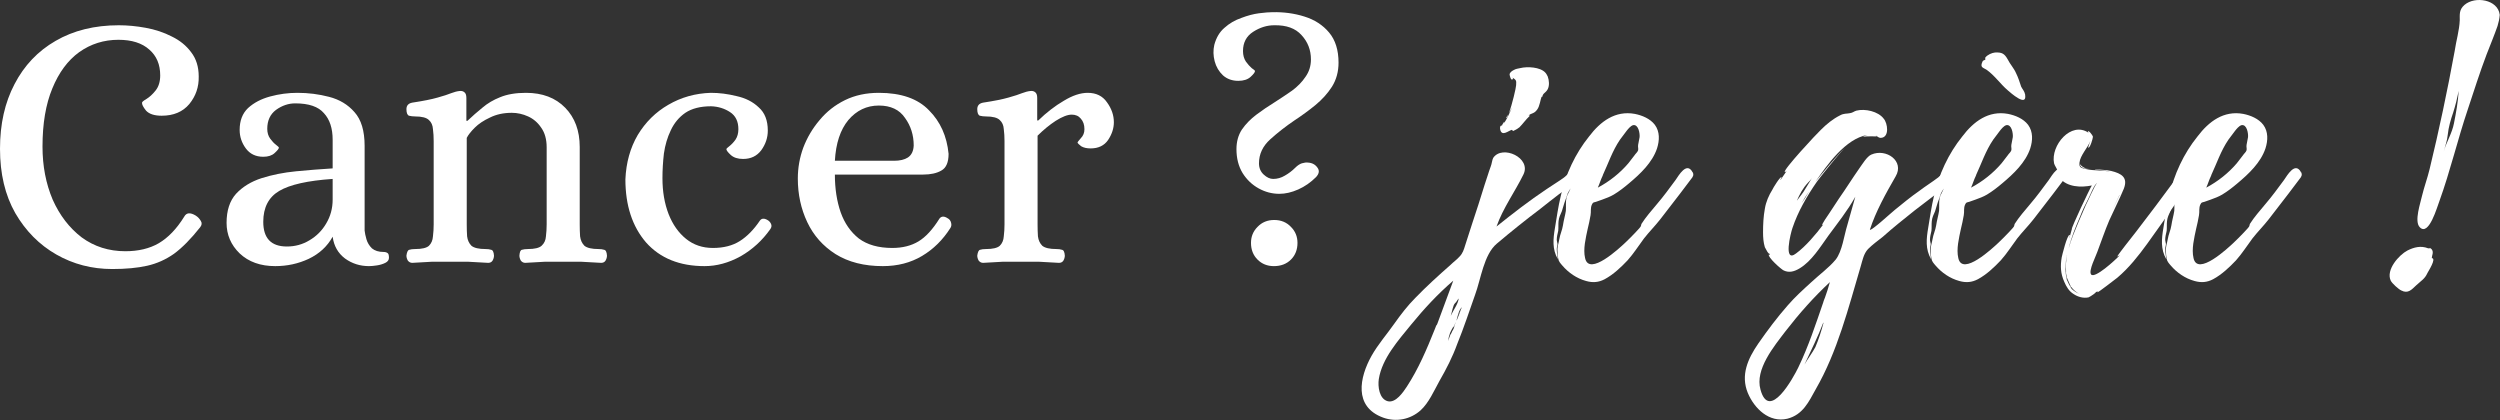
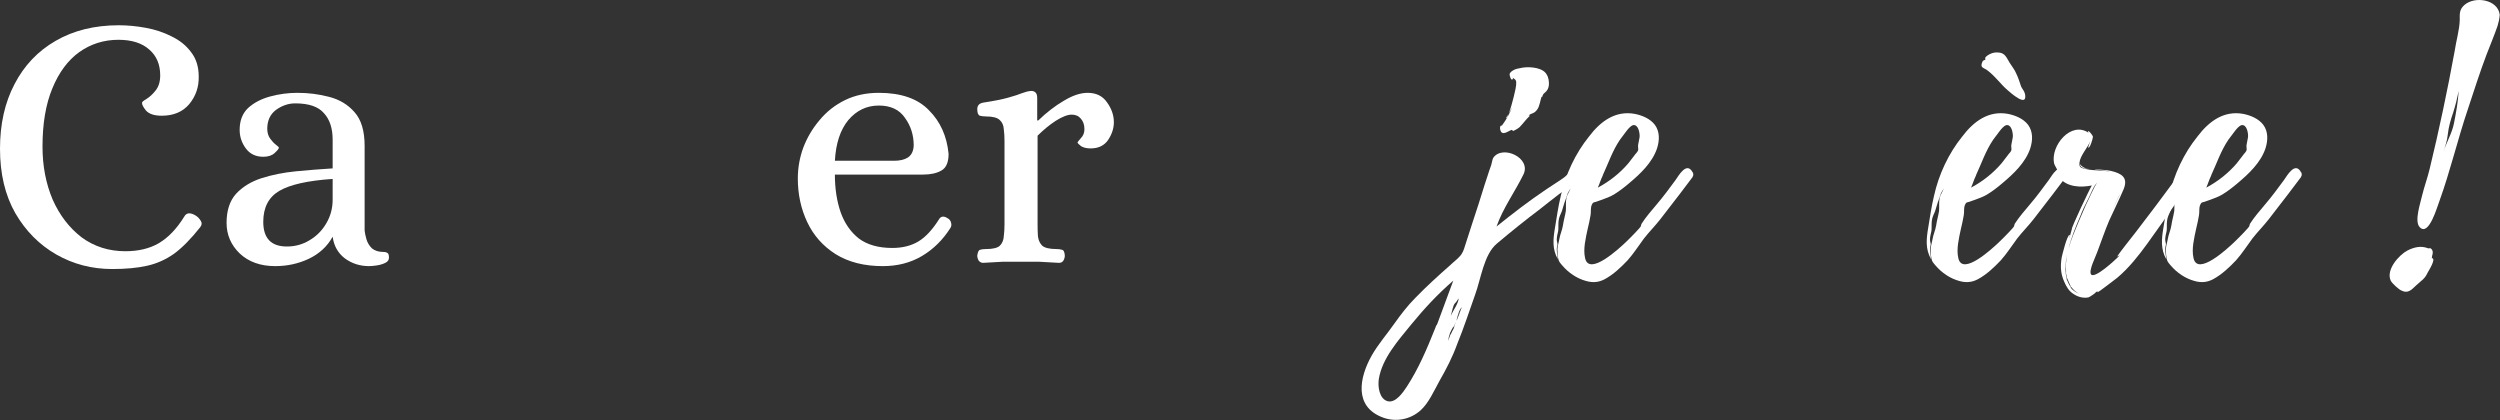
<svg xmlns="http://www.w3.org/2000/svg" width="4768" height="801" viewBox="0 0 4768 801" fill="none">
  <rect x="0" y="0" width="4768" height="801" fill="#333333" stroke="none" />
  <path d="M4767.47 28.776C4766.77 36.398 4765.39 42.634 4763.31 49.562C4757.07 67.577 4749.45 85.591 4742.52 103.606C4729.36 138.249 4718.27 173.585 4706.49 208.921C4687.09 266.429 4673.24 326.015 4652.45 383.522C4648.29 393.915 4632.36 451.423 4615.04 433.409C4603.95 422.323 4616.42 386.987 4619.19 373.822C4623.35 356.501 4629.59 339.872 4633.74 322.551C4651.76 248.414 4667.69 172.892 4681.55 97.37C4684.32 77.97 4690.56 57.877 4691.25 38.477C4691.25 27.391 4689.87 18.384 4700.26 9.376C4720.35 -7.945 4764 -1.017 4767.47 28.084V28.776ZM4637.9 492.302C4647.6 492.302 4630.97 517.938 4629.59 520.709C4624.74 531.795 4617.81 535.26 4608.11 544.267C4599.79 551.888 4592.86 560.895 4579.7 553.967C4574.85 551.888 4562.38 540.802 4559.61 535.26C4549.91 514.474 4575.54 486.066 4591.48 477.752C4603.95 471.516 4617.11 468.052 4630.97 473.595C4634.44 474.288 4634.44 471.516 4637.9 475.673C4642.06 481.216 4637.9 487.452 4637.9 492.302ZM4689.17 173.585C4686.4 187.442 4682.94 201.3 4678.78 214.464C4673.93 228.321 4669.77 242.871 4668.39 256.729C4667 269.893 4663.54 277.514 4660.77 288.6C4665.62 271.279 4676.7 253.957 4680.17 235.25C4684.32 214.464 4687.79 195.064 4689.17 174.278V173.585Z" fill="white" />
  <path d="M4388.6 328.093C4391.37 333.636 4389.29 337.101 4385.82 341.258L4364.34 369.665L4326.93 418.166C4317.23 430.637 4305.45 442.416 4295.75 454.887C4285.36 468.745 4276.35 483.295 4264.57 496.459C4252.1 509.624 4237.55 523.481 4220.92 532.488C4209.14 538.724 4198.06 539.417 4185.59 535.952C4167.57 531.102 4151.64 520.016 4139.86 506.159C4136.39 502.002 4132.93 498.538 4132.24 492.995C4131.54 488.838 4130.85 483.988 4130.85 479.138C4130.16 470.823 4132.93 464.587 4134.31 456.273C4135.7 447.266 4139.86 438.951 4141.24 429.944C4142.63 420.244 4145.4 411.237 4146.79 402.23C4147.48 393.915 4146.09 384.908 4148.17 376.594C4149.56 371.051 4153.71 365.508 4155.79 359.272C4153.71 363.429 4150.25 367.587 4149.56 371.051C4147.48 376.594 4146.09 382.137 4144.01 386.987C4141.94 392.53 4141.24 397.38 4139.16 402.923C4136.39 409.158 4133.62 414.701 4132.93 421.63C4132.24 427.866 4132.93 434.101 4132.24 440.337C4130.85 446.573 4129.46 451.423 4129.46 457.659C4129.46 459.737 4130.85 463.895 4130.85 465.28C4130.85 468.052 4129.46 471.516 4129.46 474.98C4129.46 481.216 4130.85 487.452 4131.54 494.381C4120.46 474.98 4122.54 455.58 4126 434.794C4129.46 414.008 4132.24 393.915 4137.09 373.822C4146.09 332.943 4164.8 292.757 4191.13 260.193C4212.61 231.785 4241.02 210.307 4278.43 217.235C4292.29 220.007 4307.53 226.242 4316.54 238.021C4326.24 251.186 4325.54 267.814 4320.69 283.057C4311.69 310.079 4288.82 331.558 4267.34 349.572C4258.34 357.194 4248.64 364.815 4238.24 371.051C4231.32 375.208 4223.69 377.98 4216.07 380.751L4204.29 384.908C4199.44 386.294 4198.75 385.601 4196.67 389.758C4193.21 396.687 4195.29 403.615 4193.9 410.544C4192.51 419.551 4190.44 427.866 4188.36 436.873C4184.89 453.502 4179.35 474.98 4183.51 492.302C4191.13 527.638 4249.33 472.902 4259.72 463.202C4266.65 456.966 4272.89 450.037 4279.12 443.802C4282.59 439.644 4286.74 436.18 4289.52 432.023C4289.52 432.023 4290.9 428.559 4290.9 427.173C4299.22 414.008 4310.3 401.537 4320.69 389.065C4333.17 374.515 4344.25 359.272 4356.03 343.336C4362.27 334.329 4376.82 308.693 4387.9 327.401V328.093C4388.6 328.786 4388.6 328.786 4388.6 328.093ZM4216.77 335.715C4213.3 342.644 4211.22 350.265 4207.76 357.886C4229.93 346.108 4250.02 330.172 4265.96 311.465L4277.74 296.222C4279.82 292.757 4283.28 290.679 4284.67 286.522C4285.36 283.057 4283.97 280.286 4284.67 276.129L4287.44 261.578C4288.13 254.65 4285.36 236.635 4274.97 238.714C4270.12 240.1 4265.27 246.336 4262.49 249.8L4250.02 266.429C4235.47 287.907 4227.85 311.465 4217.46 333.636C4217.46 333.636 4217.46 334.329 4216.77 335.715Z" fill="white" />
  <path d="M4173.87 330.865C4175.95 340.565 4169.02 352.343 4164.86 360.658C4159.32 372.437 4152.39 383.522 4144.77 394.608C4128.83 418.165 4111.51 441.723 4094.88 465.28C4078.25 488.145 4060.24 511.009 4038.07 529.716C4033.91 532.488 4002.04 558.124 3999.96 557.431C3999.96 556.738 4000.65 556.045 4001.34 555.352L3996.49 557.431C3999.96 556.738 3986.79 565.745 3983.33 567.131C3973.63 569.21 3963.24 566.438 3954.92 560.895C3945.92 555.352 3941.06 547.038 3936.91 537.338C3929.98 522.095 3929.29 507.545 3932.06 490.916C3932.75 487.452 3942.45 447.266 3947.3 447.959C3948.69 447.959 3945.92 453.502 3946.61 454.194L3951.46 436.873C3949.38 436.18 3986.1 358.579 3989.57 353.729C3968.78 357.886 3942.45 357.194 3927.9 339.179C3923.74 333.636 3925.13 328.786 3923.74 324.629C3921.67 319.086 3918.89 316.315 3917.51 311.465C3910.58 277.514 3950.07 230.4 3983.33 253.264L3981.94 251.185C3982.64 247.028 3990.95 257.421 3991.64 260.886C3991.64 263.657 3986.1 283.057 3982.64 281.671C3981.94 281.671 3986.79 269.2 3986.79 268.507C3981.94 281.671 3967.39 296.222 3966.01 310.079C3964.62 320.472 3970.17 320.472 3979.17 322.55C3992.34 326.015 4013.12 323.936 4029.75 328.786C4018.67 325.322 4005.5 324.629 3996.49 323.243C3996.49 323.243 3995.8 323.243 3995.8 322.55C4006.19 323.936 4017.28 323.936 4026.29 326.015C4046.38 330.865 4058.85 338.486 4050.54 359.965C4042.22 380.058 4031.83 400.151 4022.82 420.244C4014.51 439.644 4007.58 460.43 3999.96 480.523C3997.88 487.452 3982.64 516.552 3988.18 523.481C3995.11 531.795 4033.22 497.152 4043.61 486.066C4041.53 488.145 4039.45 488.145 4038.07 489.53C4036.68 489.53 4051.92 470.13 4054 467.359L4074.09 441.723L4111.51 392.53L4149.62 341.258C4153.08 337.101 4169.71 312.85 4173.87 330.865ZM3966.7 414.008C3958.39 433.408 3950.07 453.502 3945.22 474.287C3950.07 456.273 3957.69 438.951 3964.62 422.323L3977.79 391.837C3981.25 385.601 3995.8 351.651 3999.27 349.572C3994.42 350.958 3984.72 375.901 3983.33 377.979C3977.09 389.758 3971.55 401.537 3966.7 414.008ZM3950.07 547.038V547.731C3949.38 547.038 3948.69 546.345 3948.69 545.652L3949.38 546.345C3945.92 538.724 3942.45 531.102 3941.07 526.945L3943.14 535.952L3940.37 521.402V520.709C3939.68 519.324 3939.68 518.631 3939.68 518.631C3939.68 518.631 3939.68 519.323 3940.37 520.016V516.552C3939.68 506.852 3940.37 497.845 3941.76 488.838V488.145C3940.37 494.38 3939.68 499.923 3939.68 506.852C3938.99 515.166 3939.68 524.866 3941.76 533.181C3942.45 535.259 3947.99 547.038 3952.15 552.581C3952.15 551.888 3952.15 551.195 3951.46 551.195C3955.62 555.352 3961.16 558.817 3967.39 560.895C3959.77 558.124 3954.23 552.581 3950.07 547.038ZM3969.47 318.393C3968.09 317.7 3966.7 314.236 3966.7 312.85C3967.39 314.236 3971.55 317.7 3971.55 317.7C3975.02 320.472 3979.87 321.857 3985.41 322.55C3979.17 321.857 3972.94 321.165 3969.47 318.393ZM4042.22 372.437V371.744L4027.67 402.922L4042.22 372.437ZM3942.45 486.066C3942.45 486.759 3941.76 486.759 3941.76 487.452V488.145C3941.76 487.452 3942.45 486.759 3942.45 486.066ZM4042.92 370.358L4042.22 371.051H4042.92V370.358ZM4042.92 370.358L4042.22 371.051H4042.92V370.358ZM3945.92 540.802C3945.92 541.495 3946.61 541.495 3946.61 542.188C3946.61 541.495 3945.92 540.802 3945.92 540.802ZM3967.39 311.465L3966.7 312.157C3966.7 312.157 3966.7 311.465 3967.39 311.465Z" fill="white" />
  <path d="M3939.99 328.093C3942.76 333.636 3940.69 337.101 3937.22 341.258L3915.74 369.665L3878.33 418.165C3868.63 430.637 3856.85 442.416 3847.15 454.887C3836.76 468.745 3827.75 483.295 3815.97 496.459C3803.5 509.623 3788.95 523.481 3772.32 532.488C3760.54 538.724 3749.46 539.417 3736.98 535.952C3718.97 531.102 3703.03 520.016 3691.26 506.159C3687.79 502.002 3684.33 498.538 3683.63 492.995C3682.94 488.838 3682.25 483.987 3682.25 479.137C3681.55 470.823 3684.33 464.587 3685.71 456.273C3687.1 447.266 3691.25 438.951 3692.64 429.944C3694.03 420.244 3696.8 411.237 3698.18 402.23C3698.88 393.915 3697.49 384.908 3699.57 376.594C3700.96 371.051 3705.11 365.508 3707.19 359.272C3705.11 363.429 3701.65 367.587 3700.96 371.051C3698.88 376.594 3697.49 382.137 3695.41 386.987C3693.33 392.53 3692.64 397.38 3690.56 402.923C3687.79 409.158 3685.02 414.701 3684.33 421.63C3683.63 427.866 3684.33 434.101 3683.63 440.337C3682.25 446.573 3680.86 451.423 3680.86 457.659C3680.86 459.737 3682.25 463.894 3682.25 465.28C3682.25 468.052 3680.86 471.516 3680.86 474.98C3680.86 481.216 3682.25 487.452 3682.94 494.38C3671.85 474.98 3673.93 455.58 3677.4 434.794C3680.86 414.008 3683.63 393.915 3688.48 373.822C3697.49 332.943 3716.2 292.757 3742.53 260.193C3764.01 231.785 3792.41 210.307 3829.83 217.235C3843.68 220.007 3858.93 226.242 3867.94 238.021C3877.64 251.185 3876.94 267.814 3872.09 283.057C3863.09 310.079 3840.22 331.558 3818.74 349.572C3809.73 357.194 3800.03 364.815 3789.64 371.051C3782.71 375.208 3775.09 377.979 3767.47 380.751L3755.69 384.908C3750.84 386.294 3750.15 385.601 3748.07 389.758C3744.61 396.687 3746.68 403.615 3745.3 410.544C3743.91 419.551 3741.83 427.866 3739.76 436.873C3736.29 453.502 3730.75 474.98 3734.91 492.302C3742.53 527.638 3800.73 472.902 3811.12 463.202C3818.05 456.966 3824.28 450.037 3830.52 443.801C3833.98 439.644 3838.14 436.18 3840.91 432.023C3840.91 432.023 3842.3 428.558 3842.3 427.173C3850.61 414.008 3861.7 401.537 3872.09 389.065C3884.56 374.515 3895.65 359.272 3907.43 343.336C3913.66 334.329 3928.21 308.693 3939.3 327.4V328.093C3939.99 328.786 3939.99 328.786 3939.99 328.093ZM3768.16 335.715C3764.7 342.643 3762.62 350.265 3759.16 357.886C3781.33 346.108 3801.42 330.172 3817.36 311.465L3829.13 296.222C3831.21 292.757 3834.68 290.679 3836.06 286.521C3836.76 283.057 3835.37 280.286 3836.06 276.129L3838.83 261.578C3839.53 254.65 3836.76 236.635 3826.36 238.714C3821.51 240.1 3816.66 246.335 3813.89 249.8L3801.42 266.428C3786.87 287.907 3779.25 311.465 3768.86 333.636C3768.86 333.636 3768.86 334.329 3768.16 335.715ZM3862.39 181.206C3865.86 204.764 3834.68 177.049 3829.13 172.199C3815.28 160.42 3803.5 143.099 3788.26 132.706C3781.33 128.549 3775.78 128.549 3781.33 116.77C3782.71 114.691 3785.48 114.691 3786.18 113.999C3787.56 111.92 3784.79 111.227 3786.87 109.149C3791.03 104.298 3798.65 100.834 3804.88 100.141C3818.05 99.448 3822.9 102.22 3829.13 113.306C3833.98 123.006 3840.91 129.934 3845.07 139.634C3849.23 147.949 3852 156.956 3854.77 165.27C3857.54 170.813 3861.01 173.585 3862.39 180.513V181.206Z" fill="white" />
-   <path d="M3725.54 332.943C3728.31 346.108 3716.53 351.651 3707.52 358.579L3651.4 401.537C3630.61 418.165 3610.52 434.101 3591.12 451.423C3581.42 459.044 3571.03 466.666 3562.71 474.98C3554.4 483.987 3552.32 495.766 3548.86 507.545C3525.3 587.224 3504.51 670.368 3462.94 742.425C3449.78 765.983 3438.69 790.926 3408.9 798.547C3374.25 806.862 3345.85 779.147 3333.38 749.354C3319.52 715.404 3333.37 684.225 3353.47 655.125C3370.79 630.182 3389.5 605.238 3409.59 582.374C3423.45 566.438 3438.69 552.581 3453.93 538.724C3468.48 524.866 3487.88 511.009 3501.05 495.073C3513.52 479.137 3516.98 449.344 3523.22 429.251L3538.46 375.208C3523.91 401.537 3504.51 425.787 3487.19 449.344C3471.25 471.516 3455.32 497.845 3432.45 511.702C3422.06 517.938 3412.36 520.709 3401.97 515.859C3397.12 513.781 3370.79 490.223 3373.56 485.373C3374.25 486.066 3374.95 486.759 3375.64 486.759L3373.56 481.909C3374.95 488.837 3366.63 472.902 3365.94 471.516C3363.17 462.509 3362.48 452.809 3362.48 443.109C3362.48 428.558 3363.17 412.623 3365.94 398.072C3368.02 384.908 3373.56 372.436 3380.49 361.351C3381.18 359.272 3395.04 336.408 3397.81 337.793C3398.5 337.793 3395.04 342.643 3395.73 343.336L3407.51 326.015C3406.82 326.708 3405.43 328.093 3404.05 328.093C3399.2 325.322 3465.71 253.957 3472.64 247.721C3483.73 236.635 3495.51 226.935 3509.36 220.007C3516.98 215.849 3521.83 217.235 3528.07 215.849C3533.61 215.157 3535.69 212.385 3540.54 210.999C3557.17 206.842 3582.11 212.385 3592.51 226.242C3600.13 234.557 3604.28 262.271 3586.96 262.964C3582.81 262.964 3580.73 260.193 3577.26 258.114L3579.34 260.193C3579.34 260.193 3560.63 259.5 3552.32 260.886L3561.33 257.421C3519.76 264.35 3484.42 314.929 3462.25 346.801C3468.48 339.179 3505.9 292.757 3518.37 282.364C3505.9 294.143 3467.79 342.643 3465.02 346.801C3446.31 373.822 3428.99 403.615 3418.6 434.794C3415.13 444.494 3400.58 502.695 3425.53 483.295C3443.54 470.13 3463.63 446.573 3477.49 427.866C3476.8 428.558 3476.1 429.251 3475.41 429.251C3473.33 429.251 3486.5 409.851 3488.58 407.08L3507.28 378.672C3520.45 359.965 3532.92 339.872 3546.08 321.165C3551.63 313.543 3560.63 298.3 3568.95 294.836C3597.36 282.364 3632.69 307.307 3615.37 336.408C3596.66 368.972 3577.26 403.615 3566.18 438.258C3569.64 440.337 3607.75 405.001 3613.98 400.151C3629.23 387.679 3644.47 375.208 3660.41 364.122C3672.18 355.115 3684.66 347.493 3696.44 338.486C3702.67 332.943 3722.76 312.85 3725.54 332.943ZM3480.26 568.517C3483.73 558.817 3487.19 548.424 3489.96 538.031C3458.78 567.131 3431.76 597.617 3405.43 631.567C3383.95 659.975 3346.54 704.318 3357.62 743.118C3374.25 804.09 3419.98 720.947 3429.68 700.854C3449.08 660.668 3462.94 618.403 3477.49 576.138C3476.8 577.524 3480.26 567.824 3480.26 568.517ZM3477.49 617.017V614.939C3467.1 642.653 3453.93 668.289 3441.46 695.311C3447.7 684.225 3456.01 673.832 3462.25 662.053C3468.48 647.503 3473.33 632.26 3477.49 617.017ZM3442.85 360.658L3456.01 339.179C3453.93 342.643 3450.47 346.108 3448.39 348.186C3438 359.272 3432.45 370.358 3426.91 382.829C3432.45 375.208 3438.69 368.279 3442.85 360.658ZM3442.15 378.672L3450.47 364.815C3444.93 372.436 3440.08 380.058 3435.92 387.679L3442.15 378.672Z" fill="white" />
  <path d="M3228.18 328.093C3230.96 333.636 3228.88 337.101 3225.41 341.258L3203.93 369.665L3166.52 418.166C3156.82 430.637 3145.04 442.416 3135.34 454.887C3124.95 468.745 3115.94 483.295 3104.16 496.459C3091.69 509.624 3077.14 523.481 3060.51 532.488C3048.73 538.724 3037.65 539.417 3025.18 535.952C3007.16 531.102 2991.23 520.016 2979.45 506.159C2975.98 502.002 2972.52 498.538 2971.83 492.995C2971.13 488.838 2970.44 483.988 2970.44 479.138C2969.75 470.823 2972.52 464.587 2973.9 456.273C2975.29 447.266 2979.45 438.951 2980.83 429.944C2982.22 420.244 2984.99 411.237 2986.38 402.23C2987.07 393.915 2985.68 384.908 2987.76 376.594C2989.15 371.051 2993.3 365.508 2995.38 359.272C2993.3 363.429 2989.84 367.587 2989.15 371.051C2987.07 376.594 2985.68 382.137 2983.6 386.987C2981.53 392.53 2980.83 397.38 2978.75 402.923C2975.98 409.158 2973.21 414.701 2972.52 421.63C2971.83 427.866 2972.52 434.101 2971.83 440.337C2970.44 446.573 2969.05 451.423 2969.05 457.659C2969.05 459.737 2970.44 463.895 2970.44 465.28C2970.44 468.052 2969.05 471.516 2969.05 474.98C2969.05 481.216 2970.44 487.452 2971.13 494.381C2960.05 474.98 2962.13 455.58 2965.59 434.794C2969.05 414.008 2971.83 393.915 2976.68 373.822C2985.68 332.943 3004.39 292.757 3030.72 260.193C3052.2 231.785 3080.6 210.307 3118.02 217.235C3131.88 220.007 3147.12 226.242 3156.13 238.021C3165.83 251.186 3165.13 267.814 3160.28 283.057C3151.28 310.079 3128.41 331.558 3106.93 349.572C3097.93 357.194 3088.23 364.815 3077.83 371.051C3070.9 375.208 3063.28 377.98 3055.66 380.751L3043.88 384.908C3039.03 386.294 3038.34 385.601 3036.26 389.758C3032.8 396.687 3034.88 403.615 3033.49 410.544C3032.1 419.551 3030.03 427.866 3027.95 436.873C3024.48 453.502 3018.94 474.98 3023.1 492.302C3030.72 527.638 3088.92 472.902 3099.31 463.202C3106.24 456.966 3112.48 450.037 3118.71 443.802C3122.18 439.644 3126.33 436.18 3129.1 432.023C3129.1 432.023 3130.49 428.559 3130.49 427.173C3138.81 414.008 3149.89 401.537 3160.28 389.065C3172.76 374.515 3183.84 359.272 3195.62 343.336C3201.86 334.329 3216.41 308.693 3227.49 327.401V328.093C3228.18 328.786 3228.18 328.786 3228.18 328.093ZM3056.35 335.715C3052.89 342.644 3050.81 350.265 3047.35 357.886C3069.52 346.108 3089.61 330.172 3105.55 311.465L3117.33 296.222C3119.41 292.757 3122.87 290.679 3124.26 286.522C3124.95 283.057 3123.56 280.286 3124.26 276.129L3127.03 261.578C3127.72 254.65 3124.95 236.635 3114.56 238.714C3109.71 240.1 3104.85 246.336 3102.08 249.8L3089.61 266.429C3075.06 287.907 3067.44 311.465 3057.05 333.636C3057.05 333.636 3057.05 334.329 3056.35 335.715Z" fill="white" />
-   <path d="M3010.03 346.801C3007.26 345.415 3008.64 343.336 3005.18 345.415C3005.87 346.801 3006.57 347.494 3007.95 347.494C2983.01 361.351 2960.14 380.751 2937.97 398.073C2909.57 419.551 2881.85 441.723 2854.83 464.587C2829.89 485.373 2824.34 532.488 2813.26 562.281C2802.17 593.46 2791.78 625.332 2779.31 655.818C2770.3 680.761 2758.52 703.625 2745.36 726.49C2734.96 745.197 2725.26 768.062 2709.33 782.612C2689.93 799.933 2662.91 805.476 2637.96 796.469C2581.15 775.683 2592.93 719.561 2615.79 678.682C2628.26 656.511 2644.89 637.803 2659.44 617.017C2671.22 600.389 2684.38 583.067 2699.63 567.824C2720.41 546.345 2743.28 525.559 2766.14 505.466C2771.69 499.924 2778.61 495.073 2783.46 489.531C2789.7 483.295 2791.78 476.366 2794.55 467.359L2807.71 426.48C2816.03 402.23 2823.65 377.287 2831.27 353.037C2835.43 341.258 2838.89 328.786 2843.05 317.701C2845.13 312.85 2845.82 304.536 2847.9 301.072C2865.22 275.436 2921.34 301.072 2905.41 332.943C2889.47 365.508 2866.61 396.687 2854.14 432.023C2885.32 407.08 2916.49 382.83 2949.75 360.658C2960.84 353.037 2972.62 346.108 2983.01 338.486C2989.94 332.943 3007.26 314.236 3012.8 329.479C3014.88 335.022 3013.49 342.644 3010.03 346.801ZM2739.81 621.175C2741.2 617.71 2741.2 617.017 2741.2 617.71L2771.69 535.26C2741.89 560.896 2716.26 588.61 2691.31 619.096C2667.06 648.889 2635.88 683.532 2629.65 723.025C2627.57 736.883 2630.34 761.133 2646.97 765.29C2662.21 768.754 2676.07 747.969 2683 737.576C2705.17 703.625 2721.11 666.211 2736.35 628.103C2737.04 627.41 2738.43 621.867 2739.81 619.096V621.175ZM2883.24 247.721C2877 249.107 2863.84 261.579 2861.06 246.336C2860.37 243.564 2861.06 238.714 2864.53 239.407C2864.53 238.021 2872.15 226.243 2867.99 235.943C2874.23 226.243 2879.08 215.85 2883.93 204.764L2877.69 215.85C2883.93 199.914 2891.55 166.656 2891.55 162.499C2892.24 152.799 2891.55 152.799 2884.62 147.949C2885.31 148.642 2886.01 150.028 2885.31 150.72C2881.85 155.571 2879.08 143.792 2879.08 141.713C2879.77 137.556 2884.62 134.785 2887.39 133.399C2890.86 131.32 2895.71 130.627 2899.17 129.935C2913.03 126.47 2937.28 127.856 2946.98 138.249C2949.06 140.328 2950.44 143.099 2951.83 145.87C2954.6 153.492 2955.29 163.192 2951.83 170.121C2947.67 177.742 2942.82 177.049 2941.44 184.671H2940.05C2937.97 189.521 2936.59 202.685 2931.74 208.921C2925.5 217.928 2919.96 215.157 2915.11 220.7C2914.42 220.7 2919.27 219.314 2917.19 221.393C2910.26 227.628 2904.72 235.943 2897.79 242.871C2892.94 246.336 2890.86 247.721 2886.01 249.8C2885.31 250.493 2883.93 247.028 2883.24 247.721ZM2782.08 569.21C2779.31 571.981 2777.92 576.139 2775.15 578.217C2770.99 581.681 2768.91 596.924 2766.84 602.467C2771.69 591.381 2780.69 580.296 2782.08 569.21ZM2772.38 626.717C2773.76 623.253 2775.15 619.096 2775.84 614.939C2775.15 615.632 2775.15 616.324 2775.15 617.017L2772.38 625.332V621.867C2769.61 627.41 2765.45 632.953 2764.06 639.882C2762.68 643.346 2762.68 646.811 2761.99 650.275L2764.06 644.039L2766.14 638.496L2768.22 635.032L2770.3 630.182V630.875L2772.38 626.717ZM2778.61 608.01C2778.61 608.01 2777.92 608.703 2777.92 609.396H2778.61V610.089C2781.39 603.853 2784.16 596.231 2786.24 589.996L2788.31 585.839L2786.93 587.224C2782.77 591.381 2780.69 600.389 2778.61 608.01ZM2872.15 224.857C2872.15 224.857 2874.23 222.085 2876.31 218.621C2874.92 223.471 2873.54 225.55 2872.15 224.857ZM2781.39 601.774C2781.39 600.389 2782.08 599.003 2782.77 597.617L2781.39 601.774ZM2783.46 594.846L2782.77 597.617C2782.77 596.231 2782.77 595.539 2783.46 594.846ZM2777.92 610.782V610.089L2777.23 610.782H2777.92ZM2865.91 239.407C2865.91 240.1 2865.22 240.1 2865.22 240.1H2865.91V239.407Z" fill="white" />
-   <path d="M2439.93 369.665C2426.07 369.665 2412.91 366.201 2400.44 359.272C2387.96 352.344 2377.8 342.644 2369.95 330.172C2362.1 317.239 2358.17 301.996 2358.17 284.443C2358.17 270.124 2361.63 257.652 2368.56 247.029C2375.95 236.405 2385.19 226.935 2396.28 218.621C2407.36 210.307 2418.91 202.454 2430.92 195.064C2442.47 187.673 2453.55 180.283 2464.18 172.892C2474.8 165.04 2483.35 156.263 2489.81 146.563C2496.74 136.863 2500.21 125.777 2500.21 113.306C2500.21 95.291 2494.2 79.817 2482.19 66.884C2470.65 53.951 2453.32 47.715 2430.23 48.177C2416.37 48.177 2402.98 52.334 2390.04 60.648C2377.11 68.963 2370.64 81.203 2370.64 97.37C2370.64 105.223 2372.49 111.92 2376.18 117.463C2379.88 122.544 2383.58 126.701 2387.27 129.935C2391.43 132.706 2393.51 134.554 2393.51 135.478C2393.51 137.787 2390.74 141.482 2385.19 146.563C2379.65 151.644 2371.8 154.185 2361.63 154.185C2350.09 154.185 2340.39 150.721 2332.53 143.792C2324.68 136.401 2319.37 127.394 2316.6 116.77C2313.83 106.146 2313.6 95.753 2315.91 85.591C2319.6 71.734 2326.07 60.879 2335.31 53.027C2344.54 44.712 2355.17 38.477 2367.18 34.319C2379.19 29.7 2390.5 26.698 2401.13 25.312C2412.21 23.927 2420.76 23.234 2426.76 23.234C2448.47 22.772 2468.8 25.543 2487.74 31.548C2507.14 37.553 2522.84 47.715 2534.85 62.034C2546.86 76.353 2552.86 95.522 2552.86 119.542C2552.86 136.632 2548.71 151.875 2540.39 165.271C2532.08 178.204 2521.46 189.983 2508.52 200.607C2496.05 210.769 2483.12 220.238 2469.72 229.014C2452.63 240.562 2436.93 252.802 2422.61 265.736C2408.29 278.669 2401.13 293.912 2401.13 311.465C2401.13 320.241 2404.13 327.401 2410.14 332.944C2416.14 338.486 2422.14 341.258 2428.15 341.258C2436 341.258 2443.39 339.179 2450.32 335.022C2457.71 330.865 2464.41 325.784 2470.41 319.779C2474.57 315.622 2478.73 312.851 2482.89 311.465C2487.5 310.079 2491.43 309.617 2494.66 310.079C2502.52 310.541 2508.52 313.774 2512.68 319.779C2516.84 325.322 2515.91 331.327 2509.91 337.794C2499.75 347.956 2488.43 355.808 2475.96 361.351C2463.49 366.894 2451.48 369.665 2439.93 369.665ZM2429.54 507.545C2417.06 507.545 2406.67 503.388 2398.36 495.074C2390.04 486.759 2385.89 476.135 2385.89 463.202C2385.89 451.192 2390.04 441.03 2398.36 432.716C2406.67 423.94 2417.29 419.551 2430.23 419.551C2443.16 419.551 2453.79 423.94 2462.1 432.716C2470.41 441.03 2474.57 451.192 2474.57 463.202C2474.57 476.135 2470.41 486.759 2462.1 495.074C2453.79 503.388 2442.93 507.545 2429.54 507.545Z" fill="white" />
+   <path d="M3010.03 346.801C3007.26 345.415 3008.64 343.336 3005.18 345.415C3005.87 346.801 3006.57 347.494 3007.95 347.494C2983.01 361.351 2960.14 380.751 2937.97 398.073C2909.57 419.551 2881.85 441.723 2854.83 464.587C2829.89 485.373 2824.34 532.488 2813.26 562.281C2802.17 593.46 2791.78 625.332 2779.31 655.818C2770.3 680.761 2758.52 703.625 2745.36 726.49C2734.96 745.197 2725.26 768.062 2709.33 782.612C2689.93 799.933 2662.91 805.476 2637.96 796.469C2581.15 775.683 2592.93 719.561 2615.79 678.682C2628.26 656.511 2644.89 637.803 2659.44 617.017C2671.22 600.389 2684.38 583.067 2699.63 567.824C2720.41 546.345 2743.28 525.559 2766.14 505.466C2771.69 499.924 2778.61 495.073 2783.46 489.531C2789.7 483.295 2791.78 476.366 2794.55 467.359L2807.71 426.48C2816.03 402.23 2823.65 377.287 2831.27 353.037C2835.43 341.258 2838.89 328.786 2843.05 317.701C2845.13 312.85 2845.82 304.536 2847.9 301.072C2865.22 275.436 2921.34 301.072 2905.41 332.943C2889.47 365.508 2866.61 396.687 2854.14 432.023C2885.32 407.08 2916.49 382.83 2949.75 360.658C2960.84 353.037 2972.62 346.108 2983.01 338.486C2989.94 332.943 3007.26 314.236 3012.8 329.479C3014.88 335.022 3013.49 342.644 3010.03 346.801ZM2739.81 621.175C2741.2 617.71 2741.2 617.017 2741.2 617.71L2771.69 535.26C2741.89 560.896 2716.26 588.61 2691.31 619.096C2667.06 648.889 2635.88 683.532 2629.65 723.025C2627.57 736.883 2630.34 761.133 2646.97 765.29C2662.21 768.754 2676.07 747.969 2683 737.576C2705.17 703.625 2721.11 666.211 2736.35 628.103C2737.04 627.41 2738.43 621.867 2739.81 619.096V621.175ZM2883.24 247.721C2877 249.107 2863.84 261.579 2861.06 246.336C2860.37 243.564 2861.06 238.714 2864.53 239.407C2874.23 226.243 2879.08 215.85 2883.93 204.764L2877.69 215.85C2883.93 199.914 2891.55 166.656 2891.55 162.499C2892.24 152.799 2891.55 152.799 2884.62 147.949C2885.31 148.642 2886.01 150.028 2885.31 150.72C2881.85 155.571 2879.08 143.792 2879.08 141.713C2879.77 137.556 2884.62 134.785 2887.39 133.399C2890.86 131.32 2895.71 130.627 2899.17 129.935C2913.03 126.47 2937.28 127.856 2946.98 138.249C2949.06 140.328 2950.44 143.099 2951.83 145.87C2954.6 153.492 2955.29 163.192 2951.83 170.121C2947.67 177.742 2942.82 177.049 2941.44 184.671H2940.05C2937.97 189.521 2936.59 202.685 2931.74 208.921C2925.5 217.928 2919.96 215.157 2915.11 220.7C2914.42 220.7 2919.27 219.314 2917.19 221.393C2910.26 227.628 2904.72 235.943 2897.79 242.871C2892.94 246.336 2890.86 247.721 2886.01 249.8C2885.31 250.493 2883.93 247.028 2883.24 247.721ZM2782.08 569.21C2779.31 571.981 2777.92 576.139 2775.15 578.217C2770.99 581.681 2768.91 596.924 2766.84 602.467C2771.69 591.381 2780.69 580.296 2782.08 569.21ZM2772.38 626.717C2773.76 623.253 2775.15 619.096 2775.84 614.939C2775.15 615.632 2775.15 616.324 2775.15 617.017L2772.38 625.332V621.867C2769.61 627.41 2765.45 632.953 2764.06 639.882C2762.68 643.346 2762.68 646.811 2761.99 650.275L2764.06 644.039L2766.14 638.496L2768.22 635.032L2770.3 630.182V630.875L2772.38 626.717ZM2778.61 608.01C2778.61 608.01 2777.92 608.703 2777.92 609.396H2778.61V610.089C2781.39 603.853 2784.16 596.231 2786.24 589.996L2788.31 585.839L2786.93 587.224C2782.77 591.381 2780.69 600.389 2778.61 608.01ZM2872.15 224.857C2872.15 224.857 2874.23 222.085 2876.31 218.621C2874.92 223.471 2873.54 225.55 2872.15 224.857ZM2781.39 601.774C2781.39 600.389 2782.08 599.003 2782.77 597.617L2781.39 601.774ZM2783.46 594.846L2782.77 597.617C2782.77 596.231 2782.77 595.539 2783.46 594.846ZM2777.92 610.782V610.089L2777.23 610.782H2777.92ZM2865.91 239.407C2865.91 240.1 2865.22 240.1 2865.22 240.1H2865.91V239.407Z" fill="white" />
  <path d="M1874.93 501.309C1871.69 501.309 1868.92 499.923 1866.61 497.152C1864.76 493.919 1863.84 490.685 1863.84 487.452C1864.76 480.523 1866.61 476.828 1869.38 476.366C1872.15 475.442 1875.85 474.98 1880.47 474.98C1893.4 474.98 1902.18 472.902 1906.8 468.745C1911.42 464.125 1913.96 458.121 1914.42 450.73C1915.34 443.34 1915.8 435.718 1915.8 427.866V269.2C1915.8 260.886 1915.34 253.264 1914.42 246.335C1913.96 238.945 1911.42 233.171 1906.8 229.014C1902.18 224.395 1893.4 222.085 1880.47 222.085C1876.31 222.085 1872.38 221.623 1868.69 220.7C1865.46 219.314 1863.84 215.157 1863.84 208.228C1863.84 201.299 1867.54 197.142 1874.93 195.756C1896.17 192.523 1912.34 189.29 1923.43 186.056C1934.97 182.823 1943.52 180.052 1949.06 177.742C1955.07 175.432 1960.38 174.047 1965 173.585C1968.69 173.123 1971.7 173.816 1974.01 175.663C1976.78 177.511 1978.16 181.206 1978.16 186.749V229.707H1980.24C1995.95 214.464 2012.11 201.992 2028.74 192.292C2045.37 182.13 2060.61 177.049 2074.47 177.049C2090.64 177.049 2102.88 183.054 2111.19 195.064C2119.97 207.073 2124.36 219.776 2124.36 233.171C2124.36 244.719 2120.66 256.036 2113.27 267.121C2105.88 277.745 2094.79 283.057 2080.01 283.057C2072.62 283.057 2066.62 281.672 2062 278.9C2057.84 275.667 2055.53 273.357 2055.07 271.971C2055.07 271.048 2057.15 268.276 2061.31 263.657C2065.92 259.038 2068.23 253.264 2068.23 246.335C2068.23 238.021 2065.92 231.323 2061.31 226.242C2057.15 221.161 2051.37 218.621 2043.98 218.621C2036.13 218.621 2025.97 222.547 2013.5 230.4C2001.49 238.252 1989.94 247.721 1978.86 258.807V427.866C1978.86 435.718 1979.09 443.34 1979.55 450.73C1980.47 458.121 1983.24 464.125 1987.86 468.745C1992.94 472.902 2001.95 474.98 2014.88 474.98C2019.04 474.98 2022.51 475.442 2025.28 476.366C2028.51 476.828 2030.36 480.523 2030.82 487.452C2030.82 490.685 2029.9 493.919 2028.05 497.152C2026.2 499.923 2023.43 501.309 2019.73 501.309C2006.34 500.385 1993.87 499.692 1982.32 499.231C1971.23 499.231 1959.45 499.231 1946.98 499.231C1934.51 499.231 1922.73 499.231 1911.65 499.231C1900.56 499.692 1888.32 500.385 1874.93 501.309Z" fill="white" />
  <path d="M1683.73 507.545C1648.16 507.545 1618.14 499.924 1593.66 484.681C1569.64 469.438 1551.62 449.114 1539.61 423.709C1527.6 398.304 1521.6 370.589 1521.6 340.565C1521.6 320.241 1525.06 300.61 1531.99 281.672C1539.38 262.272 1549.77 244.719 1563.17 229.014C1576.56 212.847 1592.73 200.145 1611.67 190.907C1630.61 181.668 1652.09 177.049 1676.11 177.049C1718.6 177.049 1750.47 188.135 1771.72 210.307C1793.43 232.017 1805.9 259.731 1809.14 293.45C1809.14 309.617 1804.52 320.241 1795.28 325.322C1786.5 330.403 1774.95 332.944 1760.64 332.944H1592.27C1592.27 359.734 1595.97 383.754 1603.36 405.001C1610.75 425.787 1622.29 442.416 1638 454.888C1654.17 466.897 1675.41 472.902 1701.74 472.902C1721.14 472.902 1737.77 468.745 1751.63 460.43C1765.49 452.116 1778.88 437.566 1791.81 416.78C1795.51 412.161 1800.59 411.93 1807.06 416.087C1810.75 417.935 1813.06 420.937 1813.99 425.094C1814.91 428.79 1814.45 432.023 1812.6 434.794C1798.28 457.428 1780.27 475.211 1758.56 488.145C1736.85 501.078 1711.9 507.545 1683.73 507.545ZM1592.27 306.615H1705.21C1716.29 306.615 1725.07 304.536 1731.54 300.379C1738.46 295.76 1742.16 288.138 1742.62 277.515C1742.62 257.652 1737.08 240.1 1725.99 224.857C1715.37 209.152 1698.74 201.3 1676.11 201.3C1653.01 201.3 1633.61 210.538 1617.91 229.014C1602.66 247.49 1594.12 273.357 1592.27 306.615Z" fill="white" />
-   <path d="M1343.8 507.545C1296.23 507.545 1259.04 492.533 1232.25 462.509C1205.92 432.023 1192.76 391.837 1192.76 341.951C1194.14 310.079 1202 281.903 1216.32 257.422C1231.1 232.94 1250.5 213.771 1274.52 199.914C1299 185.595 1326.02 177.973 1355.58 177.049C1371.75 177.049 1388.15 179.128 1404.77 183.285C1421.87 186.98 1435.95 194.14 1447.04 204.764C1458.59 214.926 1464.36 229.707 1464.36 249.107C1464.36 262.502 1460.2 274.974 1451.89 286.522C1443.57 297.608 1432.03 303.15 1417.25 303.15C1407.08 303.15 1399.23 300.61 1393.69 295.529C1388.15 290.448 1385.37 286.753 1385.37 284.443C1385.37 283.519 1387.22 281.672 1390.92 278.9C1395.07 275.667 1399 271.51 1402.7 266.429C1406.39 260.886 1408.24 254.188 1408.24 246.336C1408.24 231.555 1402.93 220.7 1392.3 213.771C1381.68 206.842 1369.67 203.147 1356.27 202.685C1335.95 202.685 1319.55 206.842 1307.08 215.157C1295.07 223.471 1285.83 234.557 1279.37 248.414C1272.9 261.81 1268.51 276.591 1266.2 292.758C1264.35 308.924 1263.43 324.629 1263.43 339.872C1263.43 365.277 1267.36 388.142 1275.21 408.466C1283.06 428.328 1294.15 444.033 1308.47 455.58C1322.79 467.128 1339.88 472.902 1359.74 472.902C1380.06 472.902 1397.15 468.514 1411.01 459.738C1424.87 450.961 1437.57 438.028 1449.12 420.937C1452.35 416.318 1457.2 415.856 1463.67 419.551C1466.9 421.399 1469.21 423.94 1470.6 427.173C1471.98 430.406 1471.52 433.64 1469.21 436.873C1453.97 458.583 1435.03 475.904 1412.4 488.838C1389.76 501.309 1366.9 507.545 1343.8 507.545Z" fill="white" />
-   <path d="M786.237 501.309C783.004 501.309 780.232 499.923 777.923 497.152C776.075 493.919 775.151 490.685 775.151 487.452C776.075 480.523 777.923 476.828 780.694 476.366C783.466 475.442 787.161 474.98 791.78 474.98C804.714 474.98 813.49 472.902 818.109 468.745C822.728 464.125 825.269 458.121 825.73 450.73C826.654 443.34 827.116 435.718 827.116 427.866V269.2C827.116 260.886 826.654 253.264 825.73 246.335C825.269 238.945 822.728 233.171 818.109 229.014C813.49 224.395 804.714 222.085 791.78 222.085C787.623 222.085 783.697 221.623 780.002 220.7C776.768 219.314 775.151 215.157 775.151 208.228C775.151 201.299 778.847 197.142 786.237 195.756C807.485 192.523 823.652 189.29 834.738 186.056C846.285 182.823 854.831 180.052 860.374 177.742C866.378 175.432 871.69 174.047 876.309 173.585C880.005 173.123 883.007 173.816 885.317 175.663C888.088 177.511 889.474 181.206 889.474 186.749V230.4H891.552C900.791 221.623 910.26 213.309 919.96 205.457C929.66 197.142 940.977 190.445 953.91 185.364C967.306 179.821 983.703 177.049 1003.1 177.049C1034.51 177.049 1059.46 186.518 1077.93 205.457C1096.41 224.395 1105.65 249.338 1105.65 280.286V427.866C1105.65 435.718 1105.88 443.34 1106.34 450.73C1107.26 458.121 1110.04 464.125 1114.65 468.745C1119.74 472.902 1128.74 474.98 1141.68 474.98C1145.83 474.98 1149.3 475.442 1152.07 476.366C1155.3 476.828 1157.15 480.523 1157.61 487.452C1157.61 490.685 1156.69 493.919 1154.84 497.152C1152.99 499.923 1150.22 501.309 1146.53 501.309C1133.13 500.385 1120.66 499.692 1109.11 499.231C1098.03 499.231 1086.25 499.231 1073.78 499.231C1061.3 499.231 1049.53 499.231 1038.44 499.231C1027.35 499.692 1015.11 500.385 1001.72 501.309C998.484 501.309 995.713 499.923 993.403 497.152C991.556 493.919 990.632 490.685 990.632 487.452C991.094 480.523 992.71 476.828 995.482 476.366C998.715 475.442 1002.41 474.98 1006.57 474.98C1019.5 474.98 1028.28 472.902 1032.9 468.745C1037.98 464.125 1040.75 458.121 1041.21 450.73C1042.13 443.34 1042.6 435.718 1042.6 427.866V280.979C1042.6 265.736 1039.13 253.264 1032.2 243.564C1025.74 233.864 1017.42 226.704 1007.26 222.085C997.099 217.466 986.706 215.157 976.082 215.157C960.377 215.157 946.52 218.159 934.51 224.164C922.5 229.707 912.8 236.173 905.41 243.564C898.019 250.955 892.938 257.421 890.167 262.964V427.866C890.167 435.718 890.398 443.34 890.86 450.73C891.783 458.121 894.555 464.125 899.174 468.745C904.255 472.902 913.262 474.98 926.196 474.98C930.353 474.98 933.817 475.442 936.589 476.366C939.822 476.828 941.67 480.523 942.132 487.452C942.132 490.685 941.208 493.919 939.36 497.152C937.512 499.923 934.741 501.309 931.046 501.309C917.65 500.385 905.179 499.692 893.631 499.231C882.545 499.231 870.767 499.231 858.295 499.231C845.824 499.231 834.045 499.231 822.959 499.231C811.873 499.692 799.633 500.385 786.237 501.309Z" fill="white" />
  <path d="M524.963 507.545C496.787 507.545 474.153 499.462 457.062 483.295C440.434 467.128 432.119 447.728 432.119 425.094C432.119 401.537 438.124 383.061 450.134 369.665C462.605 356.27 478.772 346.339 498.634 339.872C518.958 333.405 540.899 329.017 564.456 326.708C588.475 324.398 611.802 322.551 634.435 321.165V266.429C634.435 244.719 628.892 227.859 617.807 215.85C607.183 203.378 588.937 197.142 563.07 197.142C550.137 197.142 537.896 201.3 526.349 209.614C515.263 217.928 509.72 229.938 509.72 245.643C509.72 253.033 511.568 259.269 515.263 264.35C518.958 269.431 522.653 273.357 526.349 276.129C530.044 278.9 531.892 280.748 531.892 281.672C531.892 283.519 529.12 286.984 523.577 292.065C518.496 296.684 511.337 298.993 502.098 298.993C487.779 298.993 476.693 293.681 468.841 283.057C460.989 272.434 457.062 260.655 457.062 247.721C457.062 230.169 462.374 216.312 472.998 206.15C484.084 195.988 498.172 188.597 515.263 183.978C532.354 179.359 549.675 177.049 567.228 177.049C588.013 177.049 608.106 179.59 627.507 184.671C647.369 189.752 663.536 199.452 676.007 213.771C688.941 228.09 695.407 249.569 695.407 278.207V439.645C695.869 444.264 697.024 449.807 698.872 456.273C700.719 462.74 704.184 468.514 709.265 473.595C714.807 478.214 722.198 480.523 731.436 480.523C734.669 480.523 737.21 481.216 739.058 482.602C740.905 483.526 741.829 486.528 741.829 491.609C741.829 495.766 739.52 499 734.9 501.309C730.281 503.619 724.969 505.236 718.965 506.159C712.96 507.083 707.879 507.545 703.722 507.545C686.631 507.545 671.388 502.695 657.993 492.995C644.597 482.833 636.745 468.976 634.435 451.423C624.273 469.9 609.03 483.988 588.706 493.688C568.844 502.926 547.596 507.545 524.963 507.545ZM547.135 470.13C562.839 470.13 577.159 466.204 590.092 458.352C603.487 450.499 614.111 439.875 621.964 426.48C630.278 412.623 634.435 397.38 634.435 380.751V341.258C586.859 344.491 552.908 352.113 532.584 364.122C512.26 376.132 502.098 395.763 502.098 423.016C502.098 454.426 517.11 470.13 547.135 470.13Z" fill="white" />
  <path d="M214.095 513.088C175.294 513.088 139.727 503.85 107.394 485.373C75.06 466.897 48.962 440.568 29.1 406.387C9.7 372.206 0 331.327 0 283.75C0 236.636 9.238 195.526 27.715 160.421C46.191 124.854 72.289 97.37 106.008 77.97C140.189 58.108 180.375 48.177 226.566 48.177C243.195 48.177 260.286 49.793 277.838 53.027C295.853 56.26 312.481 61.803 327.724 69.656C342.967 77.046 355.208 86.977 364.446 99.449C374.146 111.92 378.996 127.394 378.996 145.87C379.458 165.733 373.453 183.285 360.982 198.528C348.51 213.309 330.958 220.7 308.324 220.7C294.467 220.7 284.536 217.466 278.531 211C272.988 204.071 270.448 198.99 270.91 195.757C270.91 194.371 273.681 192.061 279.224 188.828C285.229 185.133 291.003 179.821 296.545 172.892C302.55 165.502 305.553 155.801 305.553 143.792C305.553 123.006 298.624 106.608 284.767 94.599C270.91 82.127 251.278 75.891 225.873 75.891C198.159 75.891 173.216 83.744 151.044 99.449C129.334 115.153 112.244 138.249 99.772 168.735C87.301 198.759 81.065 235.712 81.065 279.593C81.065 316.546 87.532 350.265 100.465 380.751C113.861 410.775 132.337 434.794 155.894 452.809C179.913 470.361 207.628 479.138 239.038 479.138C263.981 479.138 285.229 474.057 302.781 463.895C320.796 453.271 336.962 436.411 351.282 413.316C355.439 405.463 362.829 404.77 373.453 411.237C377.61 414.008 380.844 417.473 383.153 421.63C385.463 425.325 385.001 429.251 381.768 433.409C364.215 455.58 347.586 472.44 331.881 483.988C316.177 495.073 299.086 502.695 280.61 506.852C262.133 511.009 239.962 513.088 214.095 513.088Z" fill="white" />
</svg>